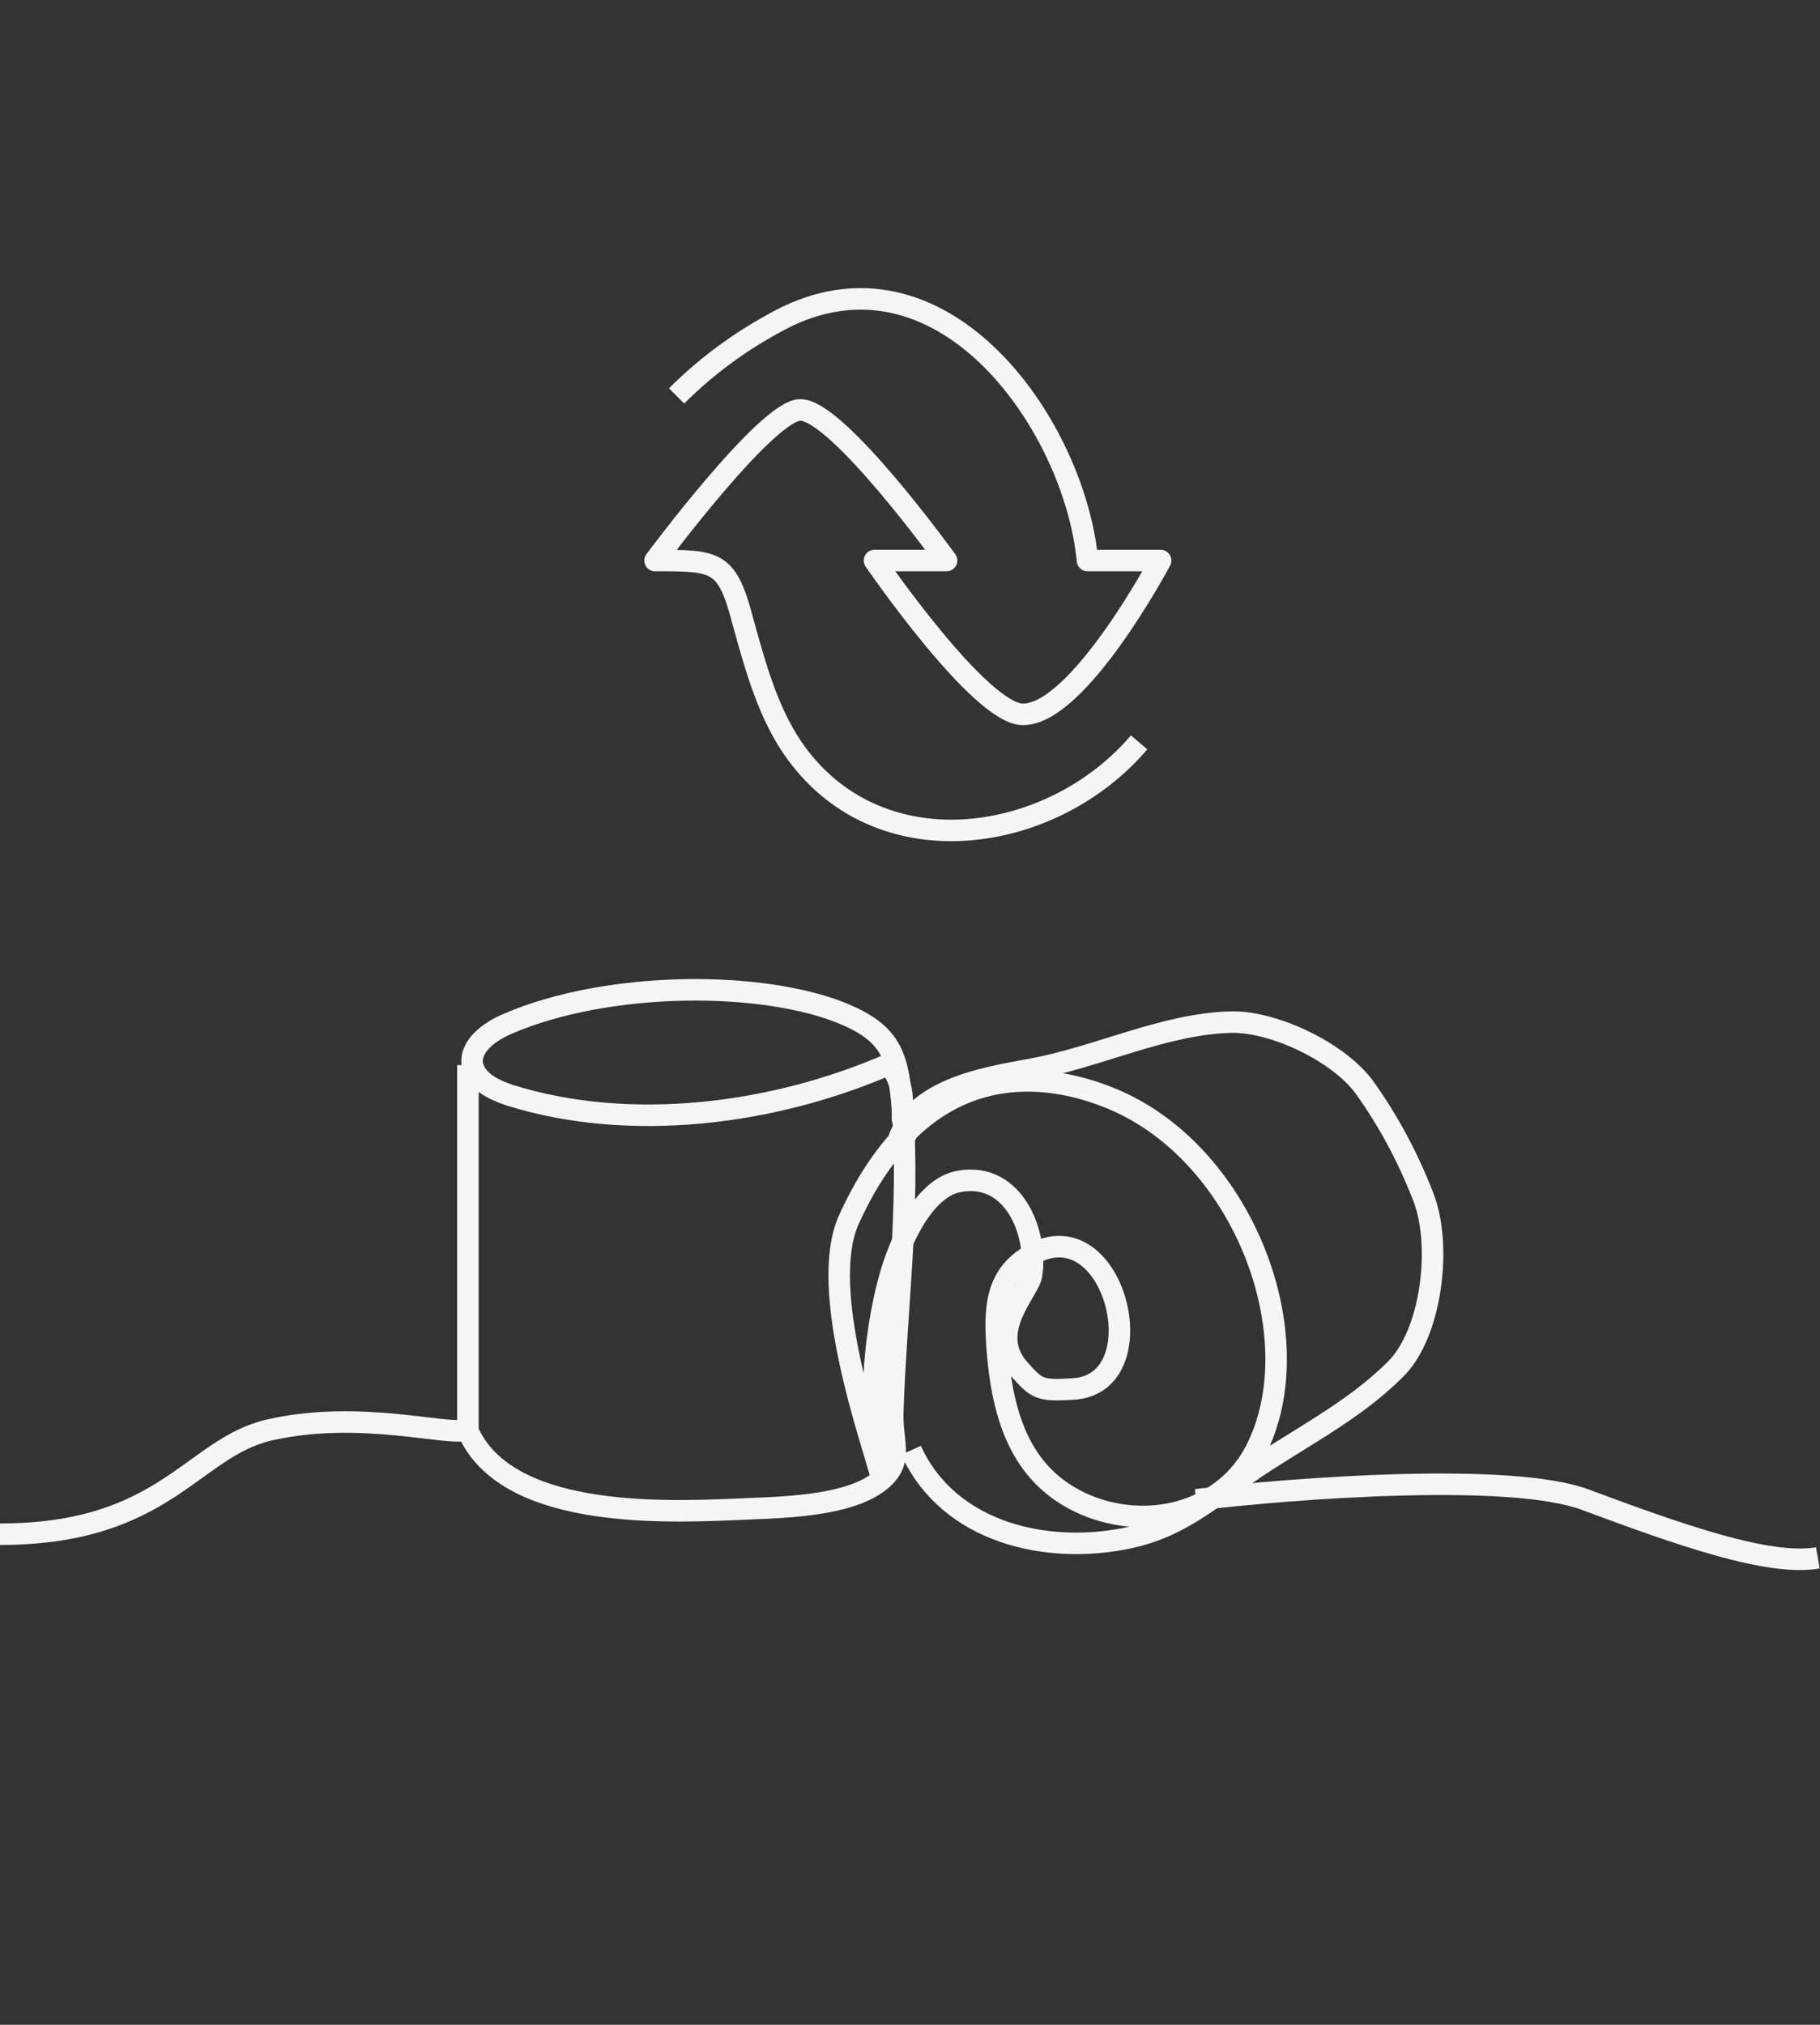
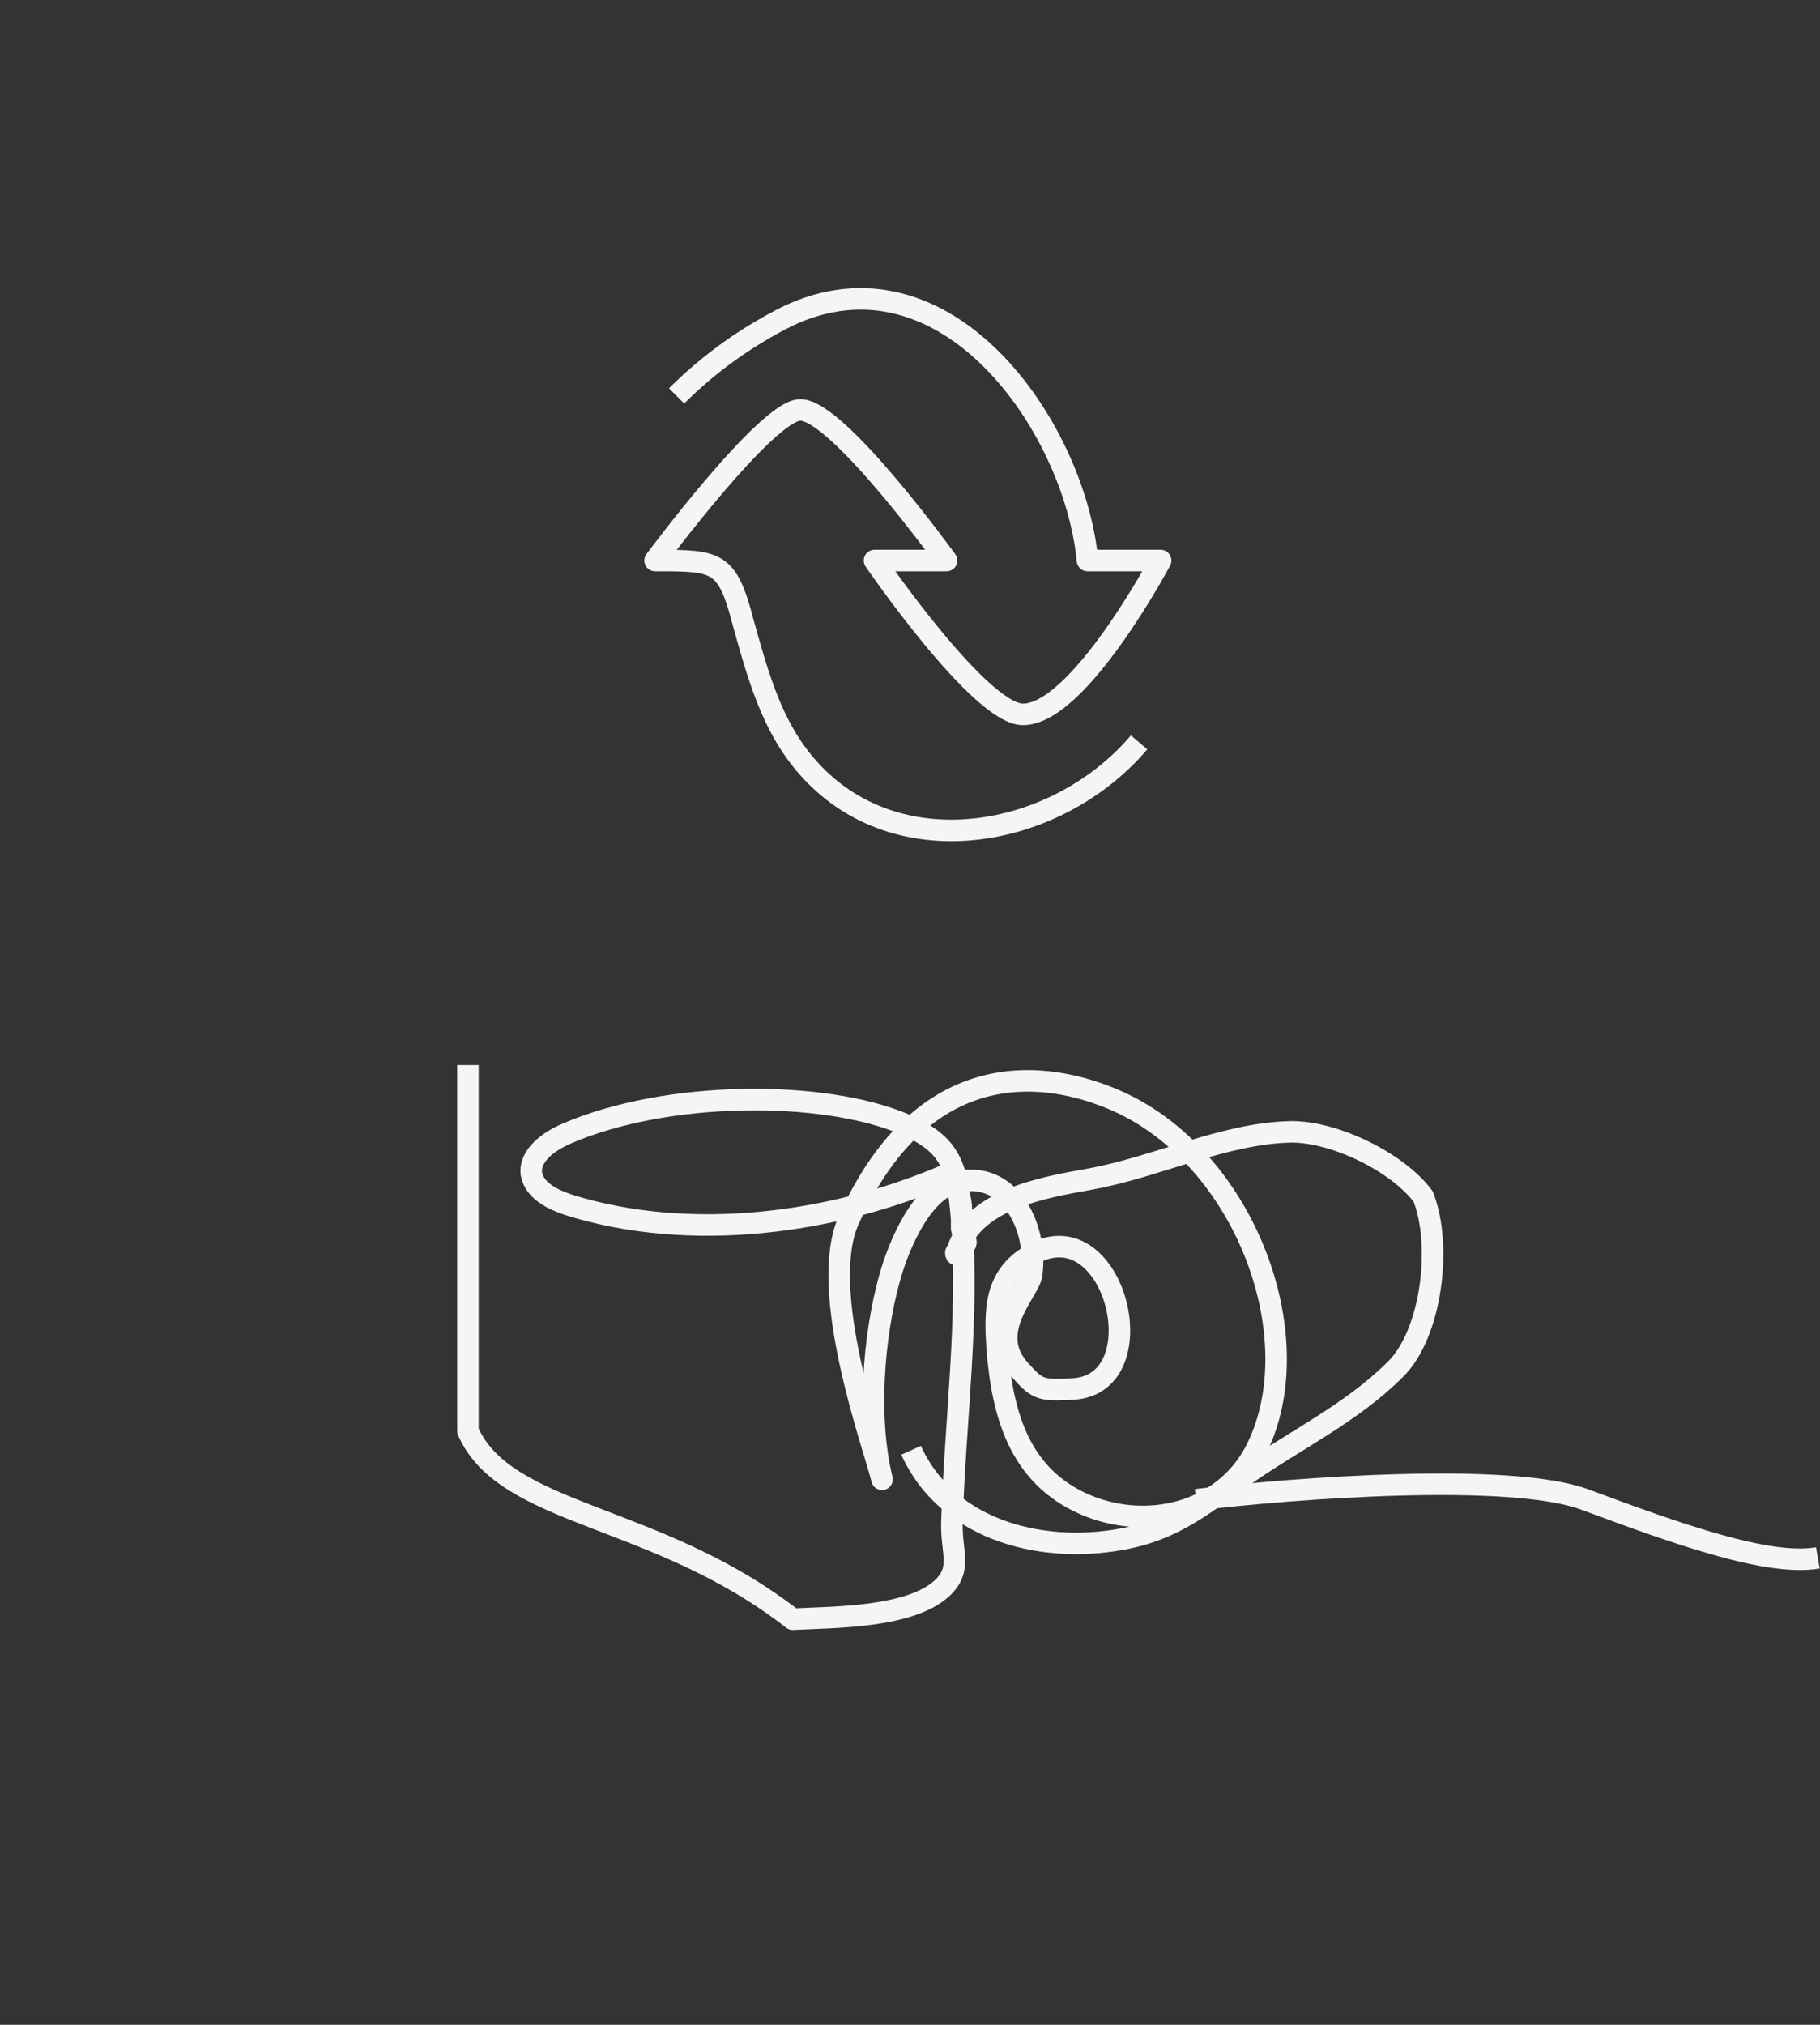
<svg xmlns="http://www.w3.org/2000/svg" version="1.1" id="レイヤー_1" x="0px" y="0px" viewBox="0 0 169.2 188.2" style="enable-background:new 0 0 169.2 188.2;" xml:space="preserve">
  <rect x="0" y="0" width="169.2" height="188.2" fill="#333333" stroke="none" />
  <style type="text/css">
	.st0{fill:none;stroke:#F5F5F5;stroke-width:2;stroke-linejoin:round;}
</style>
  <g id="レイヤー_2_00000065797361353443125890000013019916358647986054_">
    <g id="レイヤー_1-2">
      <path class="st0" d="M62.9,36.8c3-3,6.5-5.5,10.3-7.4c14.7-7,26.7,10.2,27.9,22.7h6.8c0,0-7.6,14.3-12.8,14.3    c-4,0-13.8-14.3-13.8-14.3h6.7c0,0-10.1-14-13.6-14c-3.1,0-13.5,14-13.5,14c5.8,0,6.7,0,8.2,5.8c1.2,4.3,2.4,8.7,5,12.2    c8,10.8,23.8,8.3,31.8-1.1" />
-       <path class="st0" d="M84.7,134.8c3.5,7.7,12.7,9.8,20.4,8.1c4.5-1,7.2-3.4,10.8-5.9c4.6-3.2,9.8-5.7,13.8-9.7    c3.4-3.3,4.4-11.6,2.6-16.1c-1.4-3.6-3.2-7-5.5-10.2c-2.4-3.2-8.2-6-12.2-6c-6.3,0.1-12.6,3.3-18.8,4.4c-4.4,0.8-11.1,1.9-12.4,7    c-0.3-0.4,1-0.7,0.9-1.2l-0.4-1.2c0-2.1,0.1-3.2-1.2-5.1c-10.8,4.7-24.1,6.4-35.3,2.9c-1.5-0.5-3.2-1.3-3.5-2.9    c-0.2-1.7,1.6-3,3.2-3.7c9.4-4.1,24-4.1,31.5-0.9c4.4,1.9,4.9,4,5.3,8.8c0.7,9.3-0.6,18.8-0.9,28.1c-0.1,2.9,1,4.4-0.9,6.2    c-3,2.8-10.2,2.7-13.9,2.9C61,140.6,47,141,43.5,133V99 M82,137.5c-0.9-3.5-6-17.6-3.1-24.1c7.4-16.4,19.5-13.2,23.9-11.5    c12.7,4.8,19.4,22.4,13.9,33c-2.9,5.5-9.5,7.3-15.2,5.2c-6.6-2.5-8.3-8.4-8.8-14.8c-0.2-3.3-0.3-6.5,2.9-8.5    c7.9-5,12.2,11.8,4.2,12.3c-3.2,0.2-3.4,0-5.1-1.9c-3-3.5,1-7.2,1.2-8.7c0.6-3.8-1.6-9.6-6.7-8.7c-3.5,0.6-5.7,6.1-6.5,9    C81.2,124.2,80.6,131.8,82,137.5L82,137.5z" />
-       <path class="st0" d="M0,142.6c15.4,0,17.9-8.1,25.1-9.7c8.4-1.9,16.6,0.6,18.3,0" />
+       <path class="st0" d="M84.7,134.8c3.5,7.7,12.7,9.8,20.4,8.1c4.5-1,7.2-3.4,10.8-5.9c4.6-3.2,9.8-5.7,13.8-9.7    c3.4-3.3,4.4-11.6,2.6-16.1c-2.4-3.2-8.2-6-12.2-6c-6.3,0.1-12.6,3.3-18.8,4.4c-4.4,0.8-11.1,1.9-12.4,7    c-0.3-0.4,1-0.7,0.9-1.2l-0.4-1.2c0-2.1,0.1-3.2-1.2-5.1c-10.8,4.7-24.1,6.4-35.3,2.9c-1.5-0.5-3.2-1.3-3.5-2.9    c-0.2-1.7,1.6-3,3.2-3.7c9.4-4.1,24-4.1,31.5-0.9c4.4,1.9,4.9,4,5.3,8.8c0.7,9.3-0.6,18.8-0.9,28.1c-0.1,2.9,1,4.4-0.9,6.2    c-3,2.8-10.2,2.7-13.9,2.9C61,140.6,47,141,43.5,133V99 M82,137.5c-0.9-3.5-6-17.6-3.1-24.1c7.4-16.4,19.5-13.2,23.9-11.5    c12.7,4.8,19.4,22.4,13.9,33c-2.9,5.5-9.5,7.3-15.2,5.2c-6.6-2.5-8.3-8.4-8.8-14.8c-0.2-3.3-0.3-6.5,2.9-8.5    c7.9-5,12.2,11.8,4.2,12.3c-3.2,0.2-3.4,0-5.1-1.9c-3-3.5,1-7.2,1.2-8.7c0.6-3.8-1.6-9.6-6.7-8.7c-3.5,0.6-5.7,6.1-6.5,9    C81.2,124.2,80.6,131.8,82,137.5L82,137.5z" />
      <path class="st0" d="M111.2,139.4c9.2-1.1,29.3-2.6,36.2,0c8.6,3.2,17,6.2,21.6,5.4" />
    </g>
  </g>
</svg>